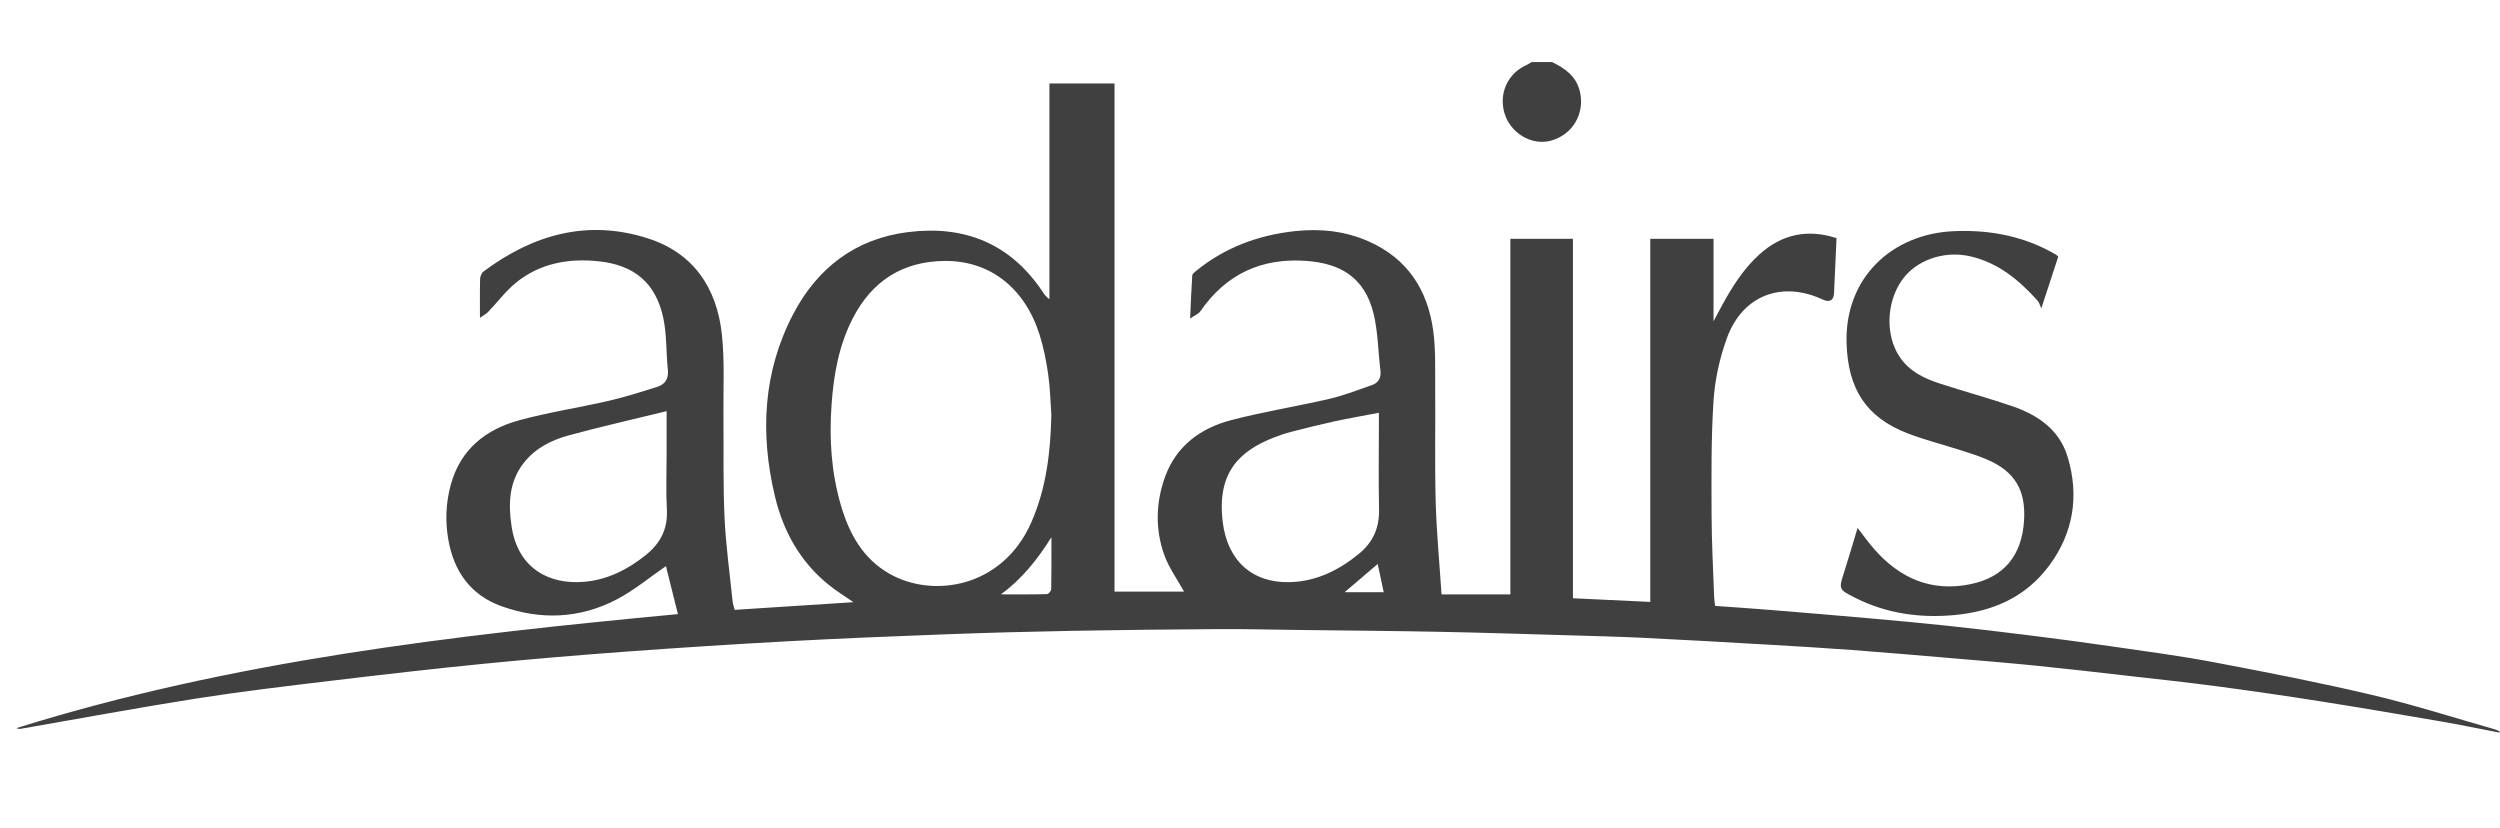
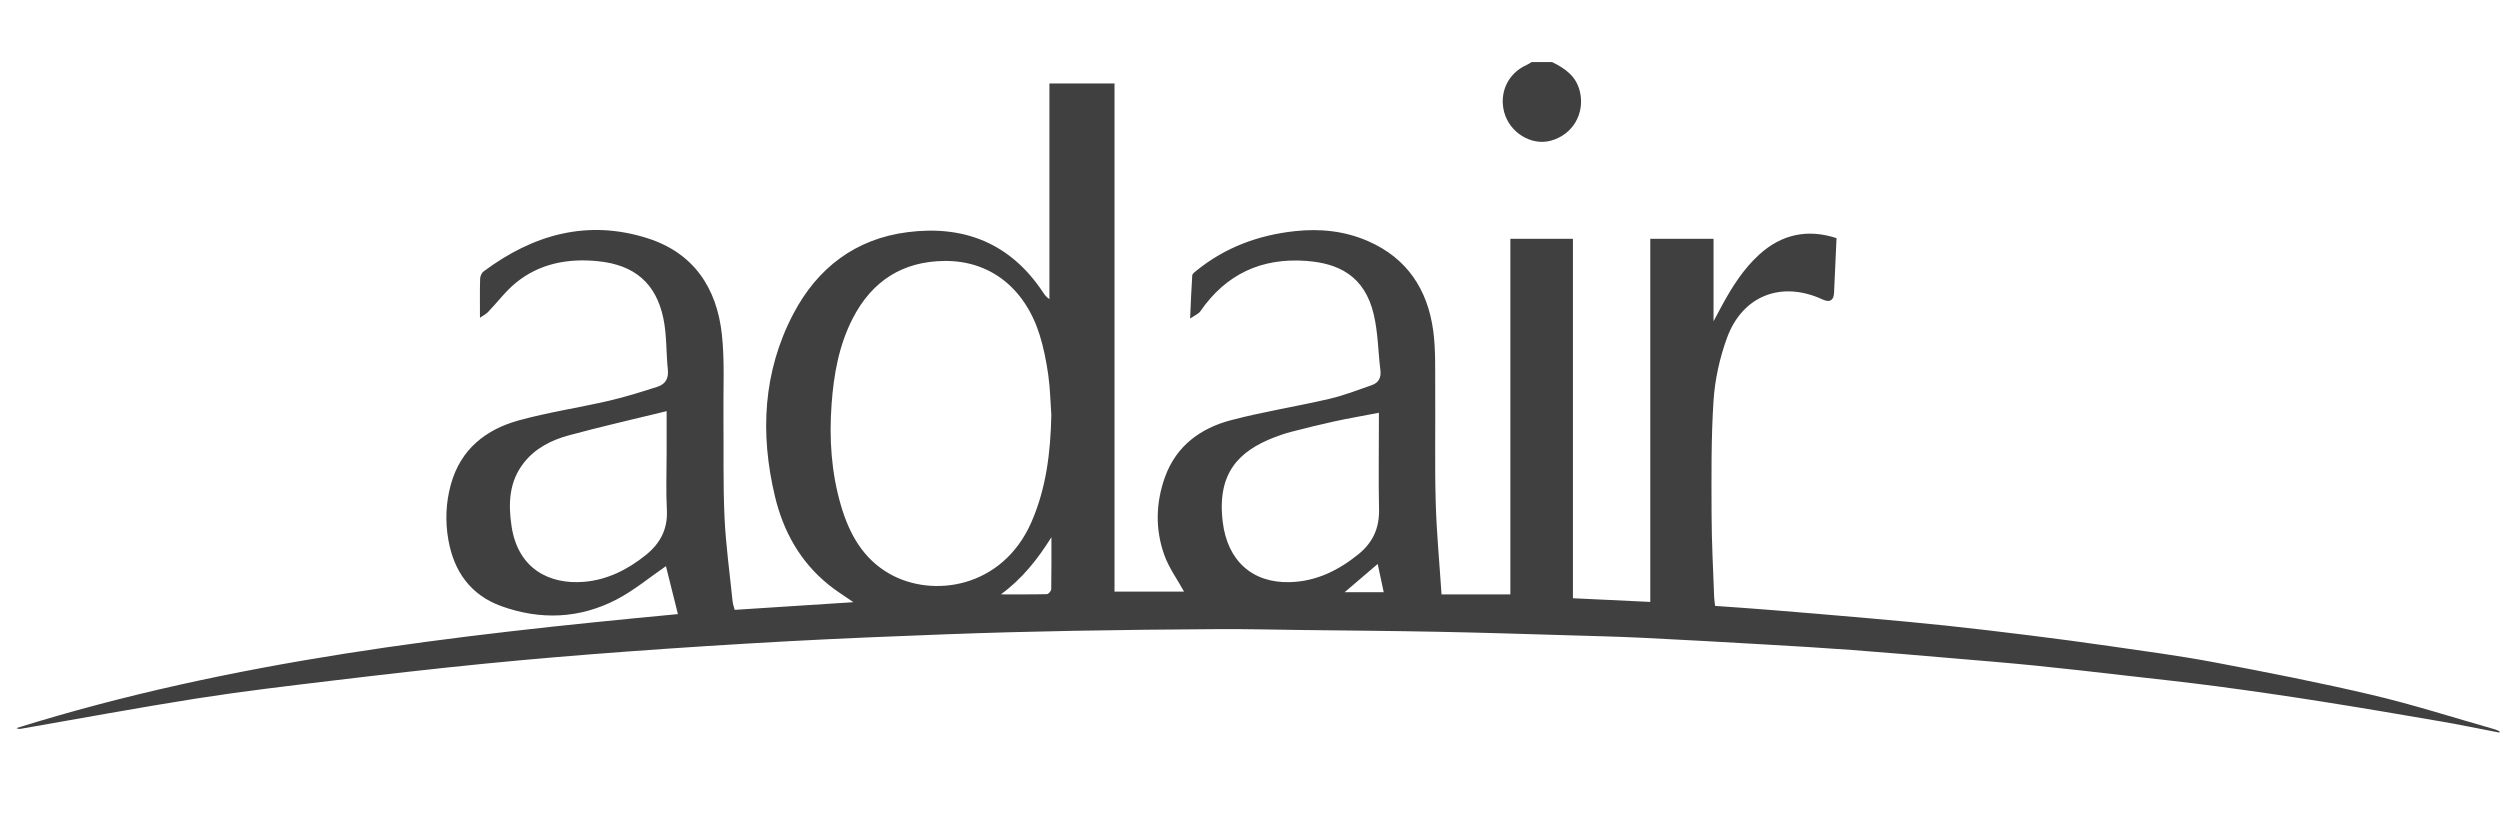
<svg xmlns="http://www.w3.org/2000/svg" width="302" height="100" viewBox="0 0 302 100" fill="none">
  <g clip-path="url(#clip0_848_42148)">
    <path d="M187.498 7.5C189.07 8.271 190.424 9.202 190.86 11.1C191.462 13.746 189.969 16.299 187.303 17.005C184.975 17.617 182.388 16.032 181.715 13.583C181.062 11.194 182.17 8.846 184.428 7.841C184.632 7.748 184.822 7.617 185.017 7.5C185.847 7.5 186.672 7.5 187.502 7.5L187.498 7.5Z" fill="#404040" />
    <path d="M301.94 88.5C299.557 88.042 297.178 87.546 294.785 87.135C289.981 86.307 285.177 85.489 280.364 84.731C276.19 84.072 272.012 83.464 267.825 82.908C264.111 82.417 260.383 82.015 256.659 81.594C253.07 81.183 249.485 80.767 245.892 80.407C242.534 80.07 239.173 79.799 235.811 79.514C231.8 79.172 227.784 78.822 223.768 78.523C220.23 78.261 216.692 78.05 213.149 77.849C208.234 77.564 203.319 77.284 198.399 77.045C195.301 76.896 192.199 76.826 189.097 76.732C184.001 76.582 178.905 76.419 173.804 76.321C168.323 76.213 162.842 76.171 157.356 76.106C153.976 76.063 150.6 75.979 147.219 75.998C141.321 76.031 135.427 76.096 129.534 76.204C124.437 76.297 119.337 76.433 114.241 76.624C107.906 76.858 101.572 77.12 95.247 77.461C88.718 77.817 82.189 78.233 75.669 78.714C69.938 79.135 64.211 79.612 58.489 80.178C52.368 80.785 46.252 81.487 40.14 82.221C34.682 82.875 29.22 83.521 23.79 84.371C16.677 85.489 9.591 86.812 2.492 88.042C2.329 88.07 2.163 88.042 1.986 87.953C27.986 79.832 54.835 76.732 81.892 74.184C81.391 72.178 80.891 70.168 80.446 68.391C78.493 69.728 76.597 71.323 74.459 72.431C69.998 74.745 65.278 74.923 60.566 73.225C56.875 71.893 54.84 69.064 54.163 65.221C53.764 62.972 53.857 60.724 54.464 58.522C55.647 54.244 58.707 51.864 62.732 50.765C66.298 49.793 69.97 49.241 73.578 48.409C75.54 47.955 77.469 47.343 79.393 46.73C80.334 46.431 80.793 45.767 80.677 44.673C80.46 42.611 80.557 40.489 80.139 38.474C79.254 34.224 76.662 31.998 72.238 31.554C68.644 31.19 65.199 31.807 62.315 34.163C61.072 35.178 60.089 36.515 58.962 37.684C58.716 37.941 58.382 38.105 57.979 38.385C57.979 36.65 57.956 35.164 57.998 33.682C58.007 33.378 58.178 32.966 58.415 32.793C64.411 28.319 70.995 26.454 78.285 28.801C83.793 30.573 86.594 34.79 87.202 40.391C87.554 43.654 87.359 46.983 87.392 50.279C87.434 54.346 87.336 58.423 87.522 62.486C87.679 65.871 88.152 69.247 88.496 72.622C88.528 72.959 88.653 73.286 88.751 73.67C93.508 73.361 98.233 73.057 103.093 72.744C102.04 72.01 101.03 71.393 100.116 70.654C96.675 67.882 94.621 64.193 93.61 59.948C91.802 52.369 92.168 44.921 95.827 37.927C98.748 32.344 103.367 28.843 109.65 28.043C116.439 27.178 122.049 29.371 125.968 35.271C126.172 35.575 126.376 35.879 126.77 36.136V10.081H134.634V71.463H143.032C142.207 69.967 141.196 68.583 140.644 67.035C139.527 63.908 139.619 60.668 140.755 57.559C142.119 53.842 145.049 51.719 148.694 50.761C152.603 49.732 156.614 49.105 160.556 48.189C162.308 47.782 164.01 47.123 165.717 46.525C166.51 46.249 166.867 45.65 166.755 44.743C166.473 42.481 166.468 40.162 165.944 37.959C164.831 33.284 161.65 31.797 157.783 31.517C152.418 31.124 148.105 33.097 144.998 37.609C144.785 37.917 144.358 38.076 143.765 38.483C143.858 36.505 143.913 34.888 144.024 33.27C144.038 33.06 144.34 32.849 144.544 32.681C148.022 29.876 152.01 28.403 156.424 27.922C159.508 27.59 162.466 27.903 165.299 29.146C169.978 31.199 172.454 34.972 173.131 39.932C173.442 42.214 173.354 44.561 173.373 46.88C173.41 51.471 173.308 56.067 173.433 60.654C173.535 64.319 173.887 67.98 174.138 71.804H182.452V28.847H190.01V72.267C193.085 72.412 196.117 72.557 199.354 72.711V28.847H206.996V38.81C207.418 38.025 207.71 37.469 208.011 36.912C209.24 34.654 210.599 32.494 212.523 30.745C215.222 28.296 218.361 27.622 221.853 28.768C221.751 30.989 221.663 33.195 221.552 35.407C221.505 36.3 221.014 36.566 220.184 36.183C215.241 33.887 210.502 35.673 208.619 40.821C207.742 43.224 207.163 45.833 206.996 48.381C206.694 52.986 206.746 57.619 206.759 62.243C206.769 65.539 206.954 68.84 207.07 72.136C207.084 72.477 207.144 72.814 207.186 73.193C209.458 73.356 211.684 73.501 213.905 73.684C217.814 74.002 221.728 74.329 225.632 74.675C228.786 74.955 231.939 75.236 235.087 75.573C238.435 75.928 241.783 76.33 245.127 76.746C248.396 77.157 251.665 77.583 254.929 78.06C259.107 78.668 263.295 79.215 267.44 80C273.839 81.211 280.238 82.459 286.577 83.955C291.571 85.133 296.473 86.709 301.416 88.116C301.611 88.172 301.787 88.28 301.972 88.369C301.954 88.416 301.931 88.458 301.912 88.504L301.94 88.5ZM127.002 50.134C126.886 48.512 126.858 46.871 126.626 45.262C126.39 43.631 126.074 41.985 125.578 40.419C123.784 34.762 119.564 31.475 114.125 31.522C109.066 31.564 105.351 33.915 103.014 38.455C101.34 41.714 100.714 45.225 100.455 48.844C100.153 52.995 100.417 57.091 101.595 61.088C102.597 64.487 104.248 67.489 107.452 69.312C112.669 72.286 121.09 71.037 124.577 63.113C126.399 58.97 126.904 54.604 127.002 50.129V50.134ZM166.57 49.863C164.632 50.237 162.879 50.536 161.14 50.915C159.401 51.294 157.676 51.728 155.951 52.172C155.255 52.35 154.574 52.584 153.901 52.846C149.654 54.501 146.988 57.138 147.706 63.052C148.267 67.69 151.235 70.462 155.858 70.322C158.984 70.229 161.673 68.919 164.098 66.951C165.847 65.535 166.635 63.795 166.588 61.537C166.514 58.063 166.57 54.59 166.57 51.111C166.57 50.733 166.57 50.358 166.57 49.863V49.863ZM80.534 49.666C76.43 50.672 72.525 51.551 68.667 52.603C66.604 53.168 64.666 54.145 63.288 55.894C61.485 58.18 61.383 60.836 61.8 63.594C62.579 68.709 66.367 70.631 70.536 70.285C73.337 70.056 75.799 68.826 77.997 67.063C79.75 65.656 80.682 63.926 80.557 61.584C80.436 59.298 80.529 56.997 80.529 54.706C80.529 53.15 80.529 51.593 80.529 49.671L80.534 49.666ZM127.011 64.894C125.314 67.615 123.394 69.999 120.904 71.799C122.782 71.799 124.623 71.818 126.464 71.772C126.649 71.772 126.983 71.393 126.988 71.187C127.025 69.088 127.011 66.993 127.011 64.894ZM166.426 68.129C165.086 69.275 163.816 70.355 162.434 71.538H167.154C166.908 70.378 166.672 69.284 166.426 68.129Z" fill="#404040" />
-     <path d="M248.636 31.003C247.996 32.957 247.365 34.883 246.591 37.254C246.41 36.87 246.341 36.543 246.146 36.323C243.892 33.827 241.379 31.732 237.998 30.961C234.831 30.236 231.428 31.419 229.726 33.883C227.862 36.576 227.746 40.522 229.471 43.103C230.63 44.837 232.397 45.702 234.275 46.315C237.206 47.273 240.187 48.072 243.104 49.078C246.174 50.139 248.784 51.897 249.777 55.212C251.182 59.906 250.477 64.352 247.555 68.307C244.727 72.136 240.734 73.866 236.125 74.296C231.938 74.689 227.904 74.128 224.106 72.216C222.079 71.192 222.103 71.187 222.803 69.018C223.35 67.316 223.841 65.596 224.393 63.772C225.098 64.675 225.719 65.558 226.429 66.362C229.536 69.897 233.366 71.533 238.045 70.566C242.112 69.724 244.258 67.068 244.509 62.842C244.722 59.167 243.377 56.946 240.002 55.497C239.06 55.095 238.077 54.777 237.099 54.464C234.882 53.753 232.61 53.183 230.44 52.35C225.4 50.41 223.243 46.95 223.067 41.504C222.807 33.514 228.608 28.24 236.005 27.927C240.029 27.753 243.86 28.394 247.463 30.264C247.769 30.423 248.07 30.591 248.367 30.764C248.483 30.835 248.576 30.942 248.641 31.003H248.636Z" fill="#404040" />
  </g>
  <defs>
    <clipPath id="clip0_848_42148">
      <rect width="300" height="81" fill="white" transform="translate(2 7.5)" />
    </clipPath>
  </defs>
</svg>